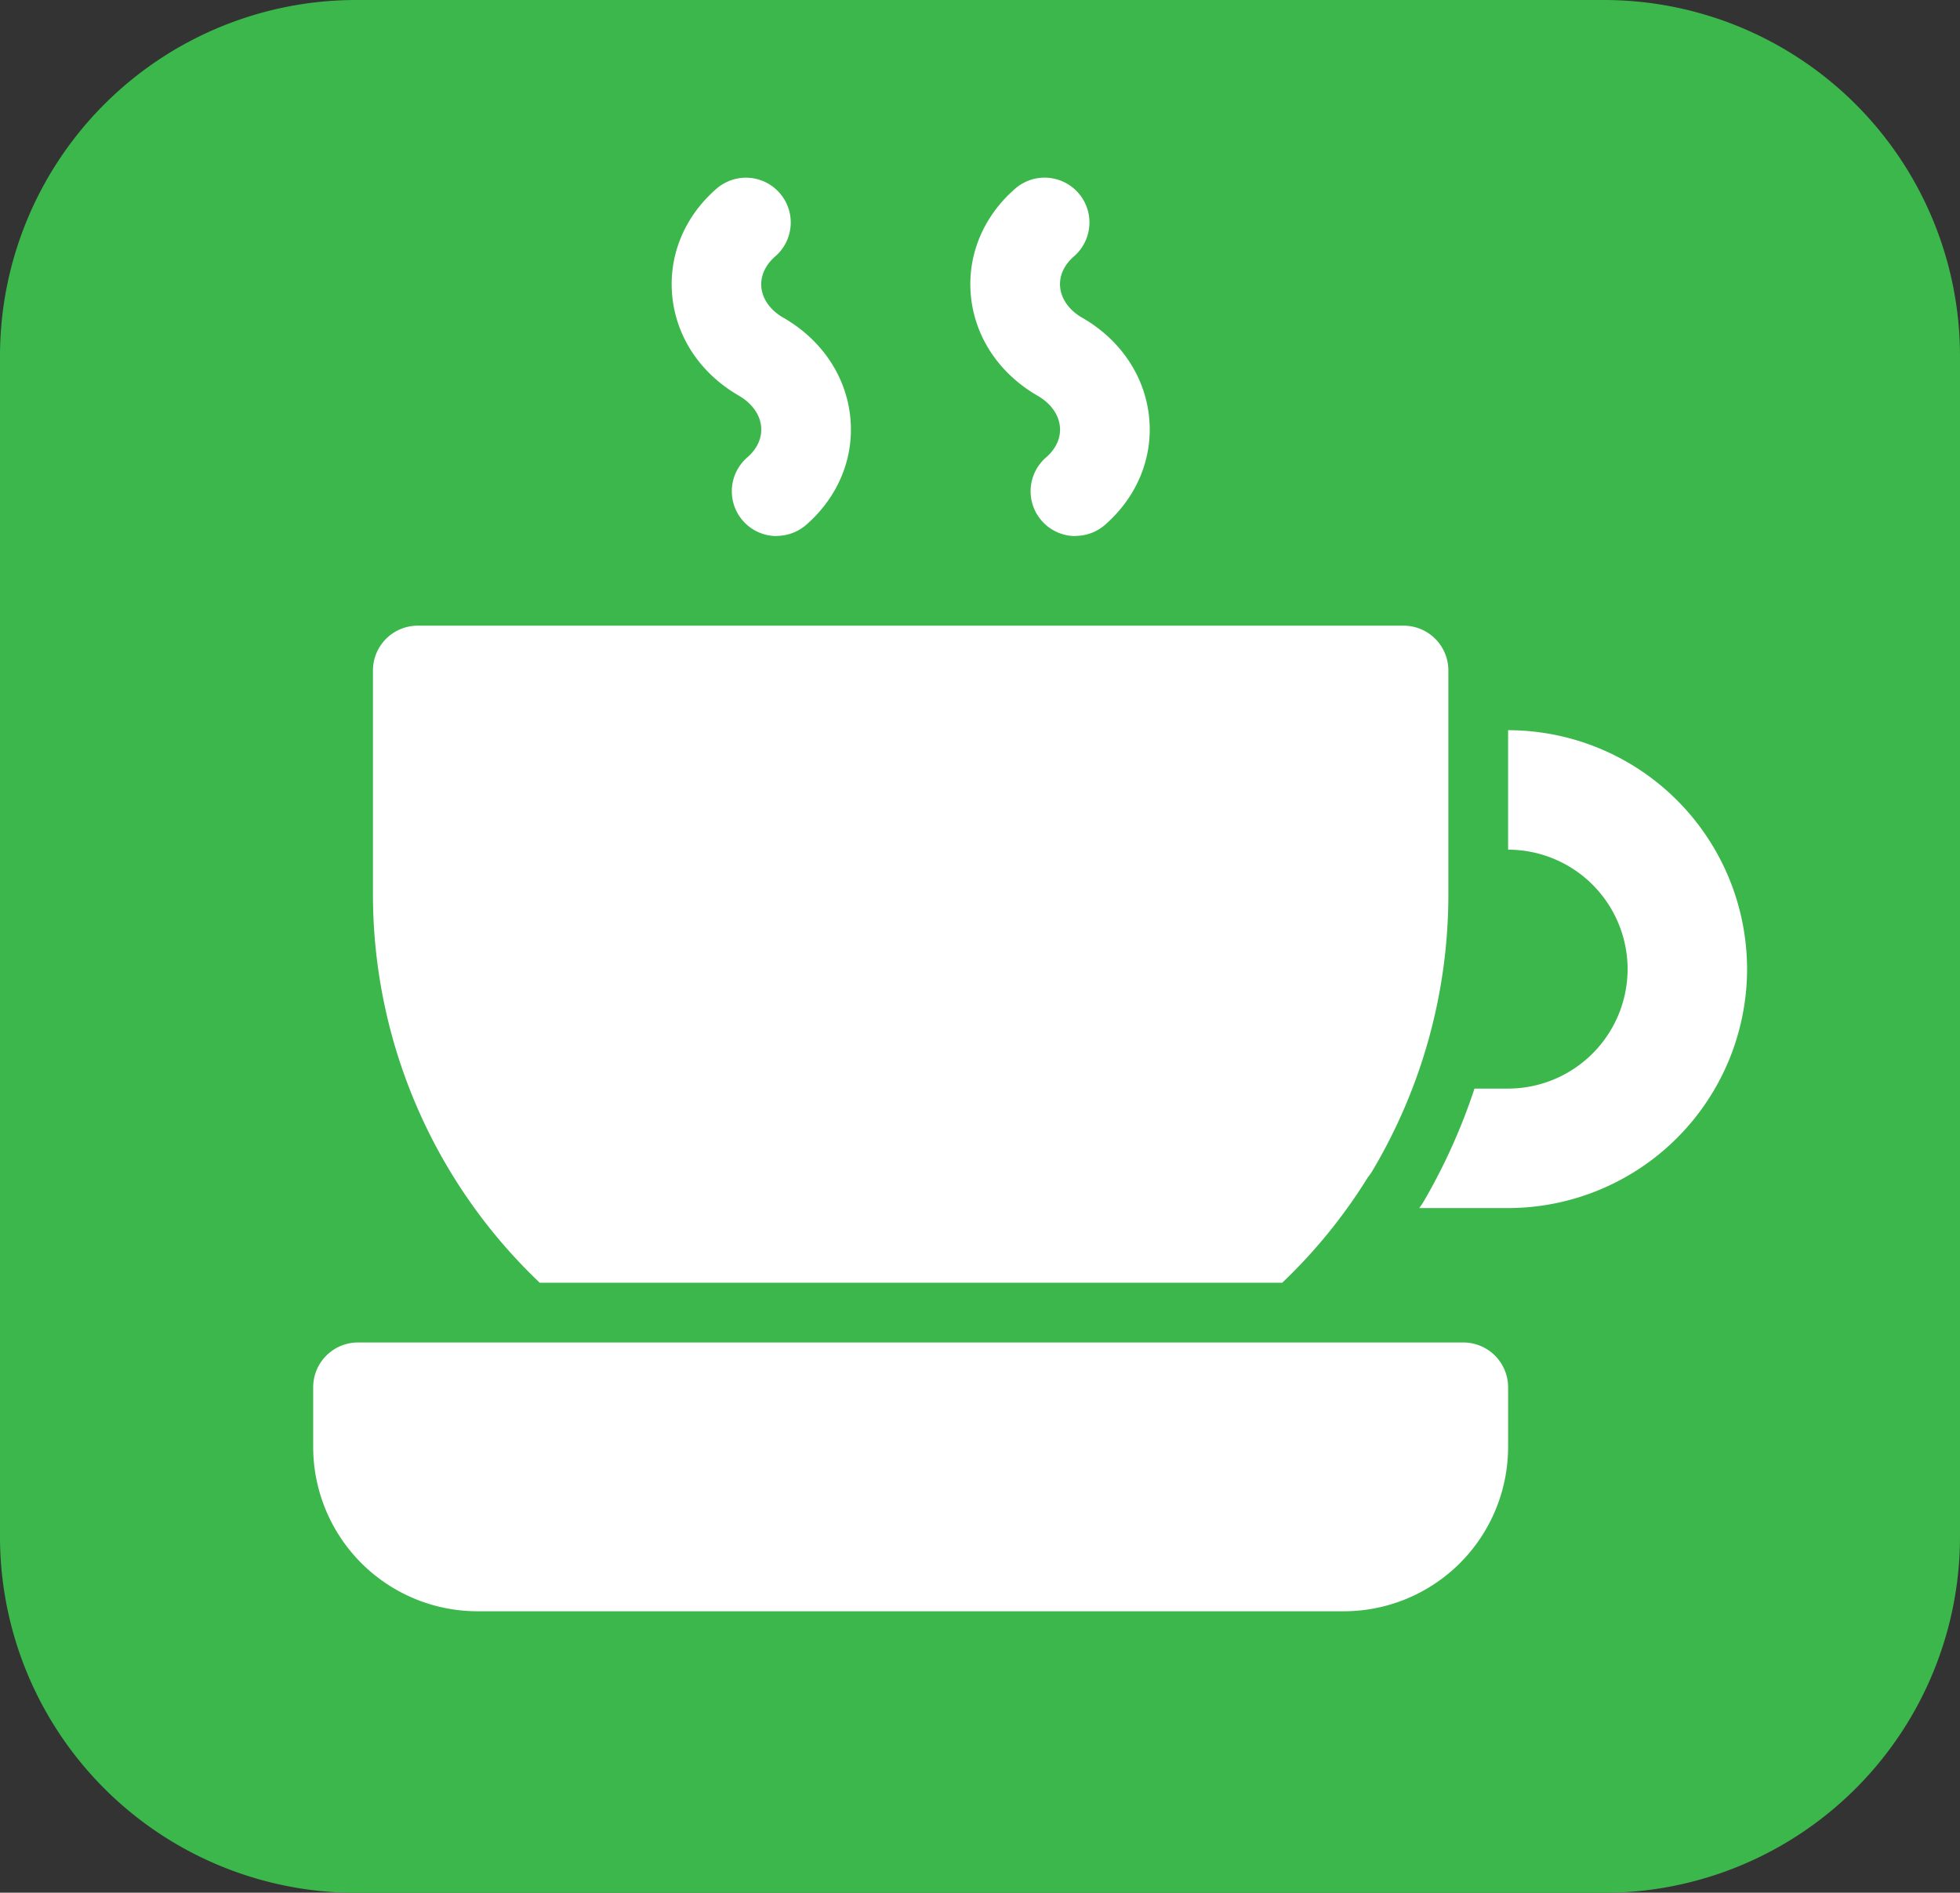
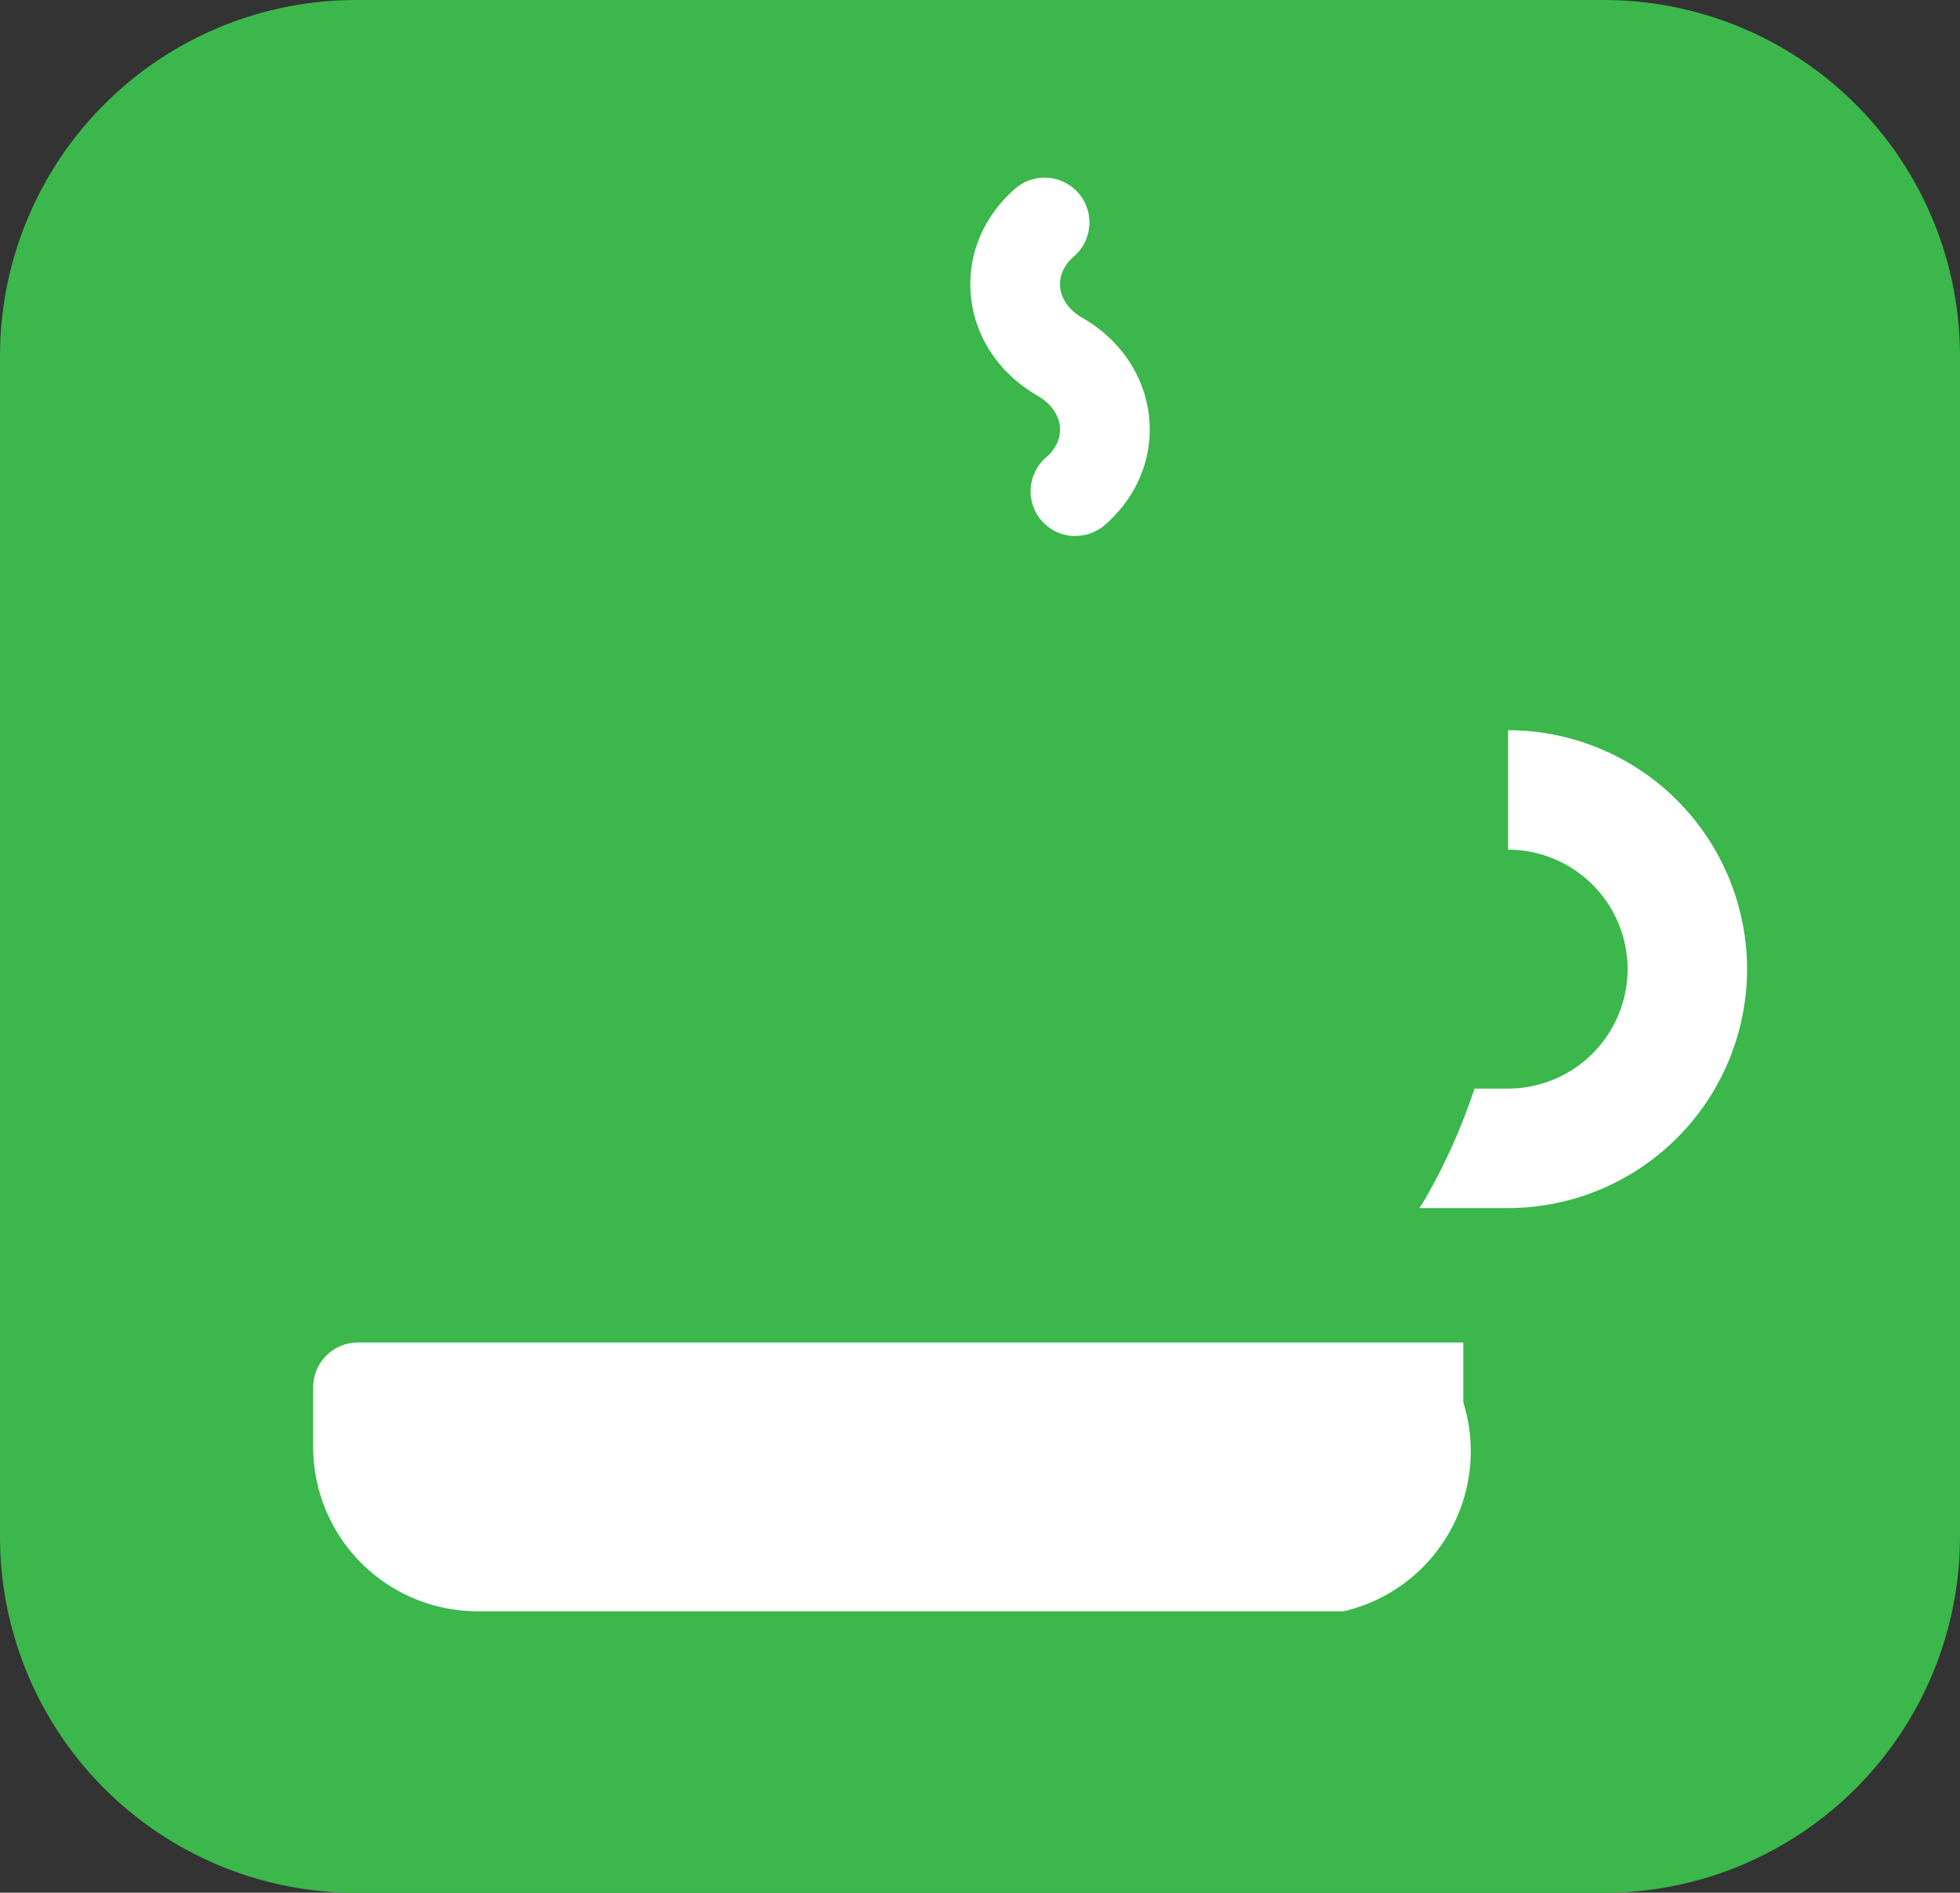
<svg xmlns="http://www.w3.org/2000/svg" id="Ebene_1" data-name="Ebene 1" viewBox="0 0 699.86 675.95">
  <rect x="0" y="0" width="699.86" height="675.95" fill="#333333" stroke="none" />
  <defs>
    <style>.cls-1{isolation:isolate;}.cls-2{fill:#fff;}.cls-3{fill:#3bb74b;}</style>
  </defs>
  <g class="cls-1">
-     <path class="cls-2" d="M277,504.62V491.19a7.94,7.94,0,0,1,3.35-.56q16.23-3.9,21.27-10.35t5-22.66V293.12q0-16.22-5.59-22.94t-21.82-9.51l-2.24-.56V246.68H384.4V459.3q0,16.23,5.88,22.94t20.42,8.95v13.43Zm24.62-343a42.46,42.46,0,0,1,12.59-30.78Q326.77,118,345.24,118a41.11,41.11,0,0,1,30.49,12.87,42.46,42.46,0,0,1,12.59,30.78q0,18.47-12.59,30.77a42,42,0,0,1-30.49,12.31q-19,0-31.33-12.31T301.6,161.64Z" />
-   </g>
+     </g>
  <g id="Gruppe_469" data-name="Gruppe 469">
    <path id="Pfad_490" data-name="Pfad 490" class="cls-3" d="M127.18,0A127.18,127.18,0,0,0,0,127.18V548.77A127.18,127.18,0,0,0,127.18,676h445.5A127.18,127.18,0,0,0,699.86,548.77V127.18A127.18,127.18,0,0,0,572.68,0Z" />
  </g>
-   <path class="cls-2" d="M277.32,191.45a16,16,0,0,1-10.5-28.08c3.58-3.11,5.33-7,4.95-11-.38-4.34-3.31-8.37-7.94-11.06-13.74-7.93-22.4-20.94-23.8-35.71-1.37-14.35,4.39-28.29,15.82-38.21a16,16,0,1,1,21,24.15c-3.59,3.12-5.34,7-5,11,.4,4.33,3.3,8.37,8,11,13.72,7.94,22.38,21,23.79,35.72,1.37,14.35-4.39,28.28-15.83,38.23a16.11,16.11,0,0,1-10.49,3.9Z" />
  <path class="cls-2" d="M384,191.45a16,16,0,0,1-10.49-28.08c3.58-3.11,5.33-7,4.95-11-.41-4.34-3.31-8.37-8-11.06-13.72-7.93-22.38-20.94-23.79-35.71-1.36-14.35,4.4-28.29,15.83-38.23a16,16,0,1,1,21,24.17c-3.58,3.12-5.33,7-4.95,11,.41,4.33,3.31,8.37,8,11,13.72,7.94,22.38,21,23.79,35.72,1.36,14.35-4.4,28.28-15.83,38.23a16,16,0,0,1-10.48,3.9Z" />
-   <path class="cls-2" d="M479.83,575.45H170.5a58.72,58.72,0,0,1-58.67-58.67V495.45a16,16,0,0,1,16-16H522.5a16,16,0,0,1,16,16v21.33A58.71,58.71,0,0,1,479.83,575.45Z" />
-   <path class="cls-2" d="M192.73,458.12H457.84a189.55,189.55,0,0,0,30.61-37.7,16.45,16.45,0,0,0,1.5-2.11,193,193,0,0,0,27.22-98.86v-80a16,16,0,0,0-16-16h-352a16,16,0,0,0-16,16v80A191.35,191.35,0,0,0,192.73,458.12Z" />
+   <path class="cls-2" d="M479.83,575.45H170.5a58.72,58.72,0,0,1-58.67-58.67V495.45a16,16,0,0,1,16-16H522.5v21.33A58.71,58.71,0,0,1,479.83,575.45Z" />
  <path class="cls-2" d="M538.5,260.78v42.67a42.72,42.72,0,0,1,42.67,42.67,42.75,42.75,0,0,1-42.67,42.66h-12a212.86,212.86,0,0,1-18.22,40.45c-.45.77-1,1.47-1.49,2.22H538.5a85.44,85.44,0,0,0,85.33-85.33A85.42,85.42,0,0,0,538.5,260.78Z" />
</svg>